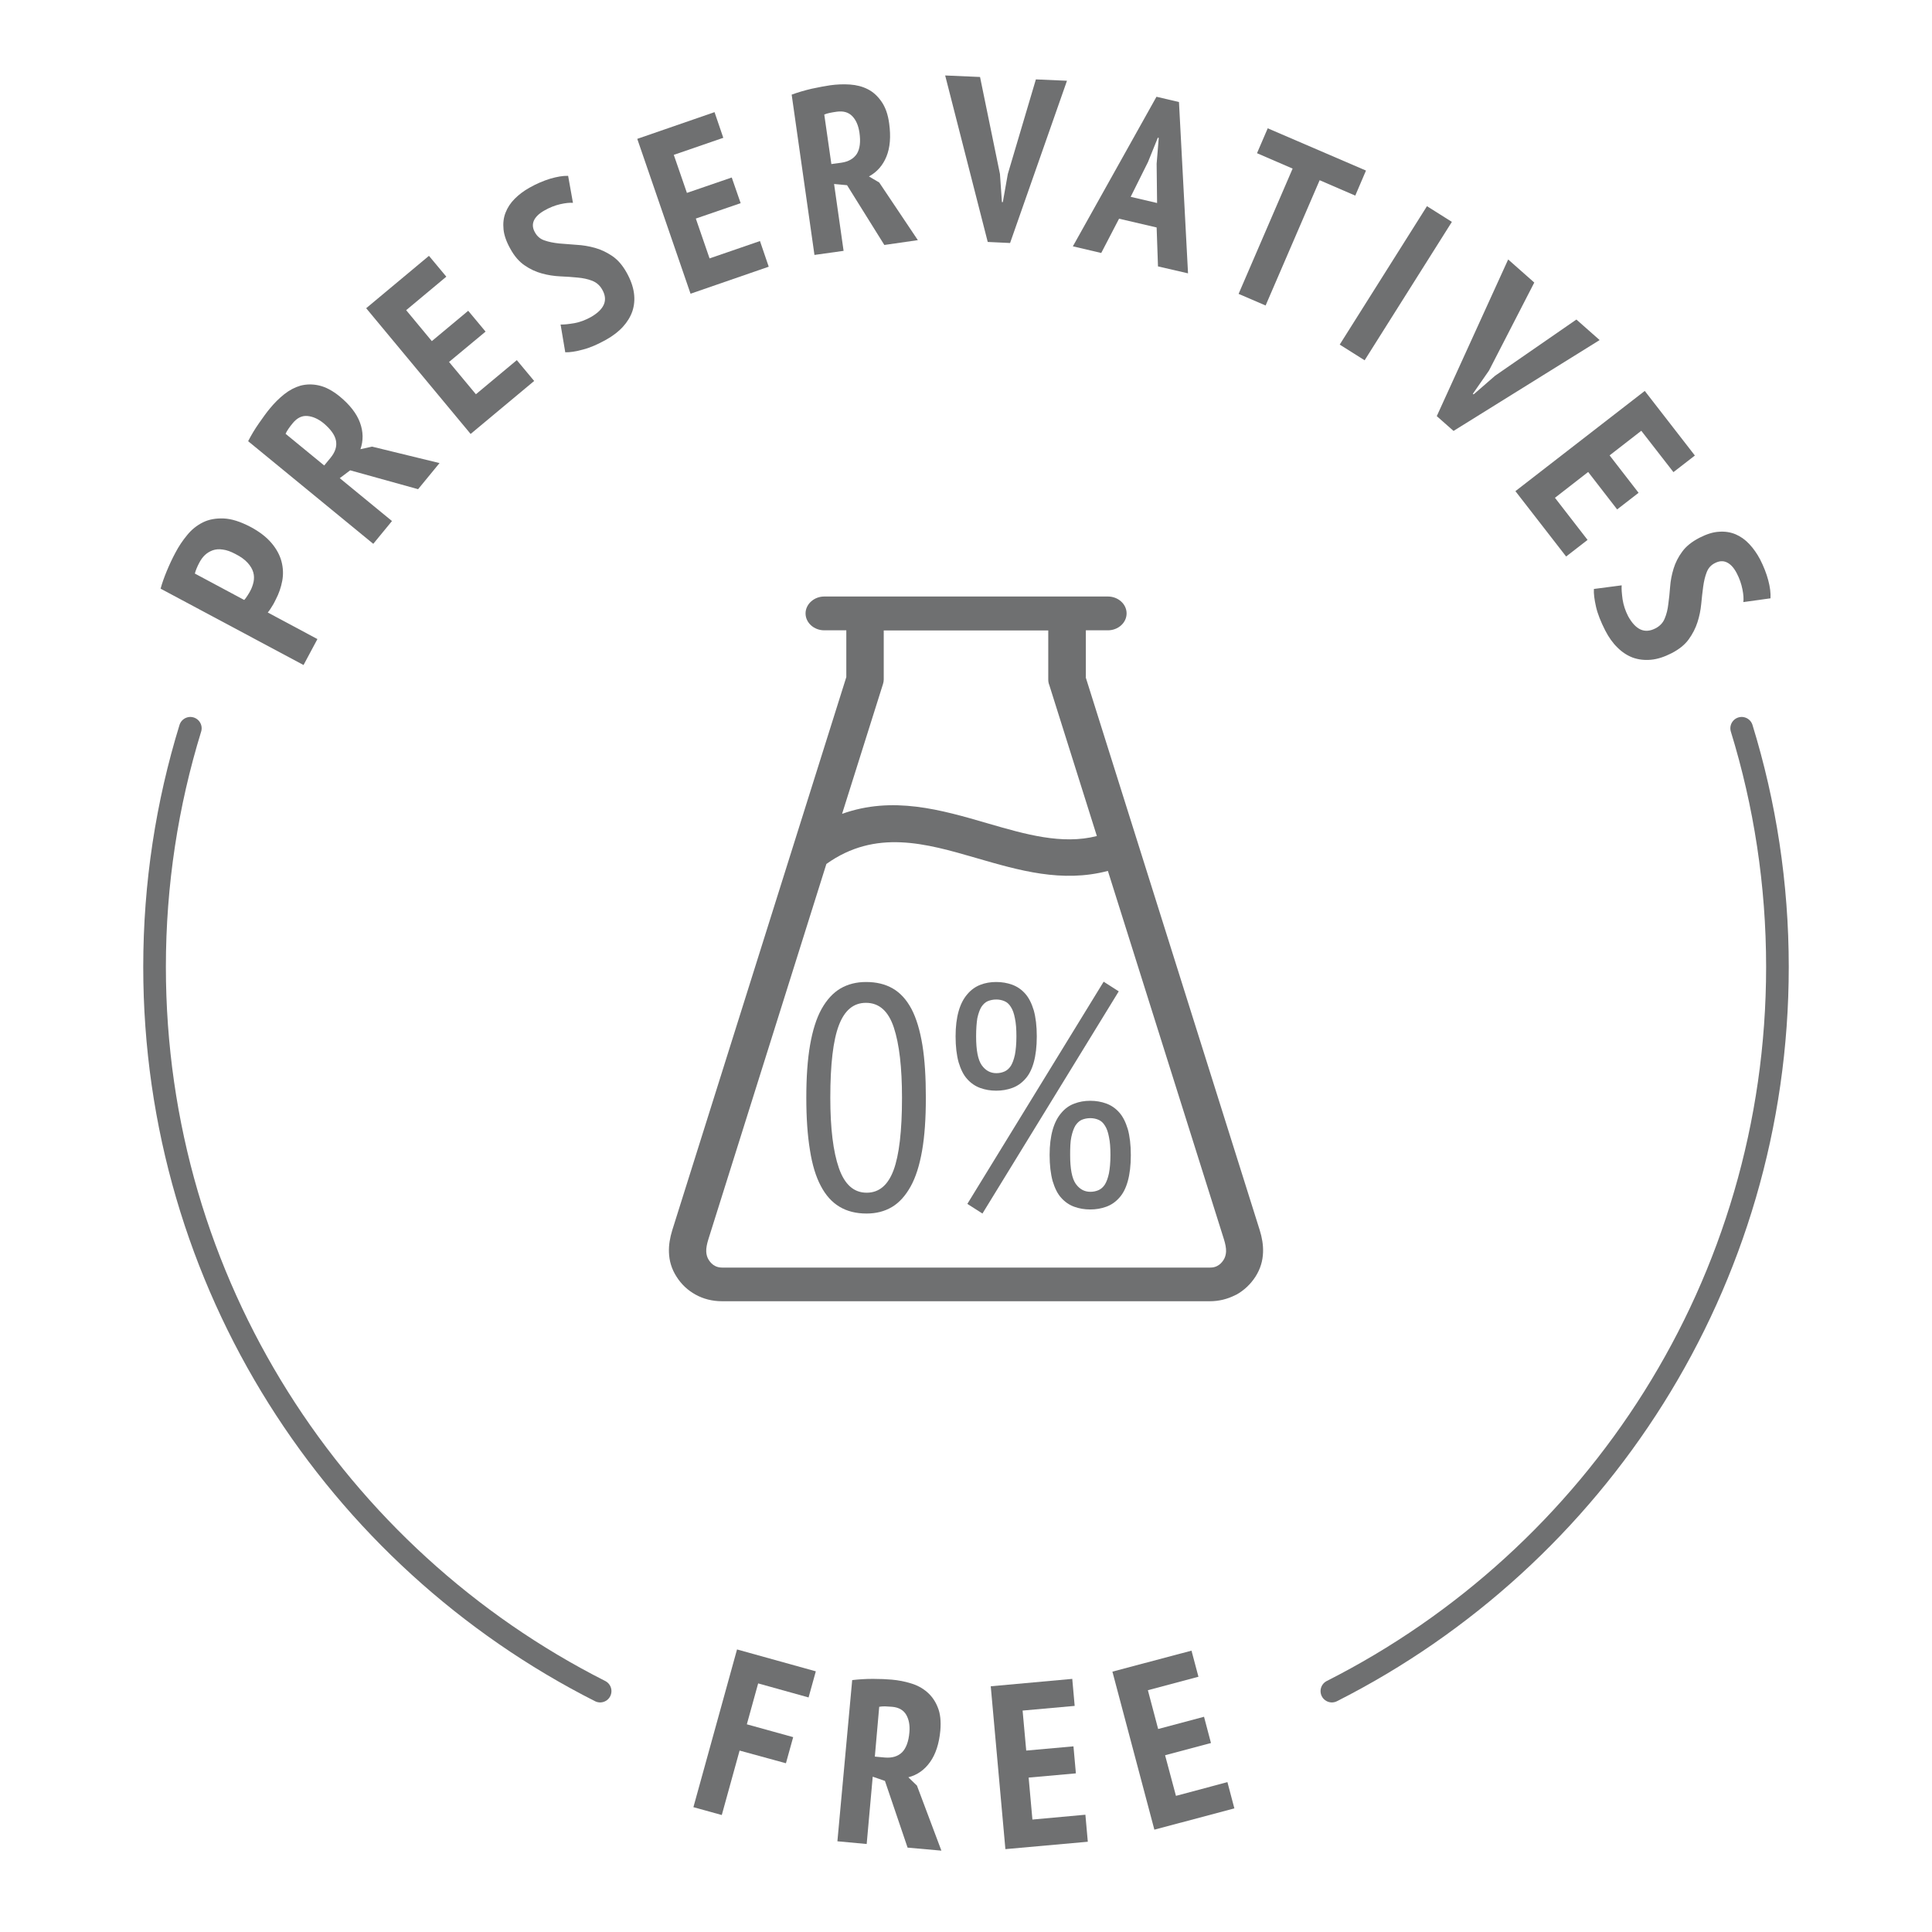
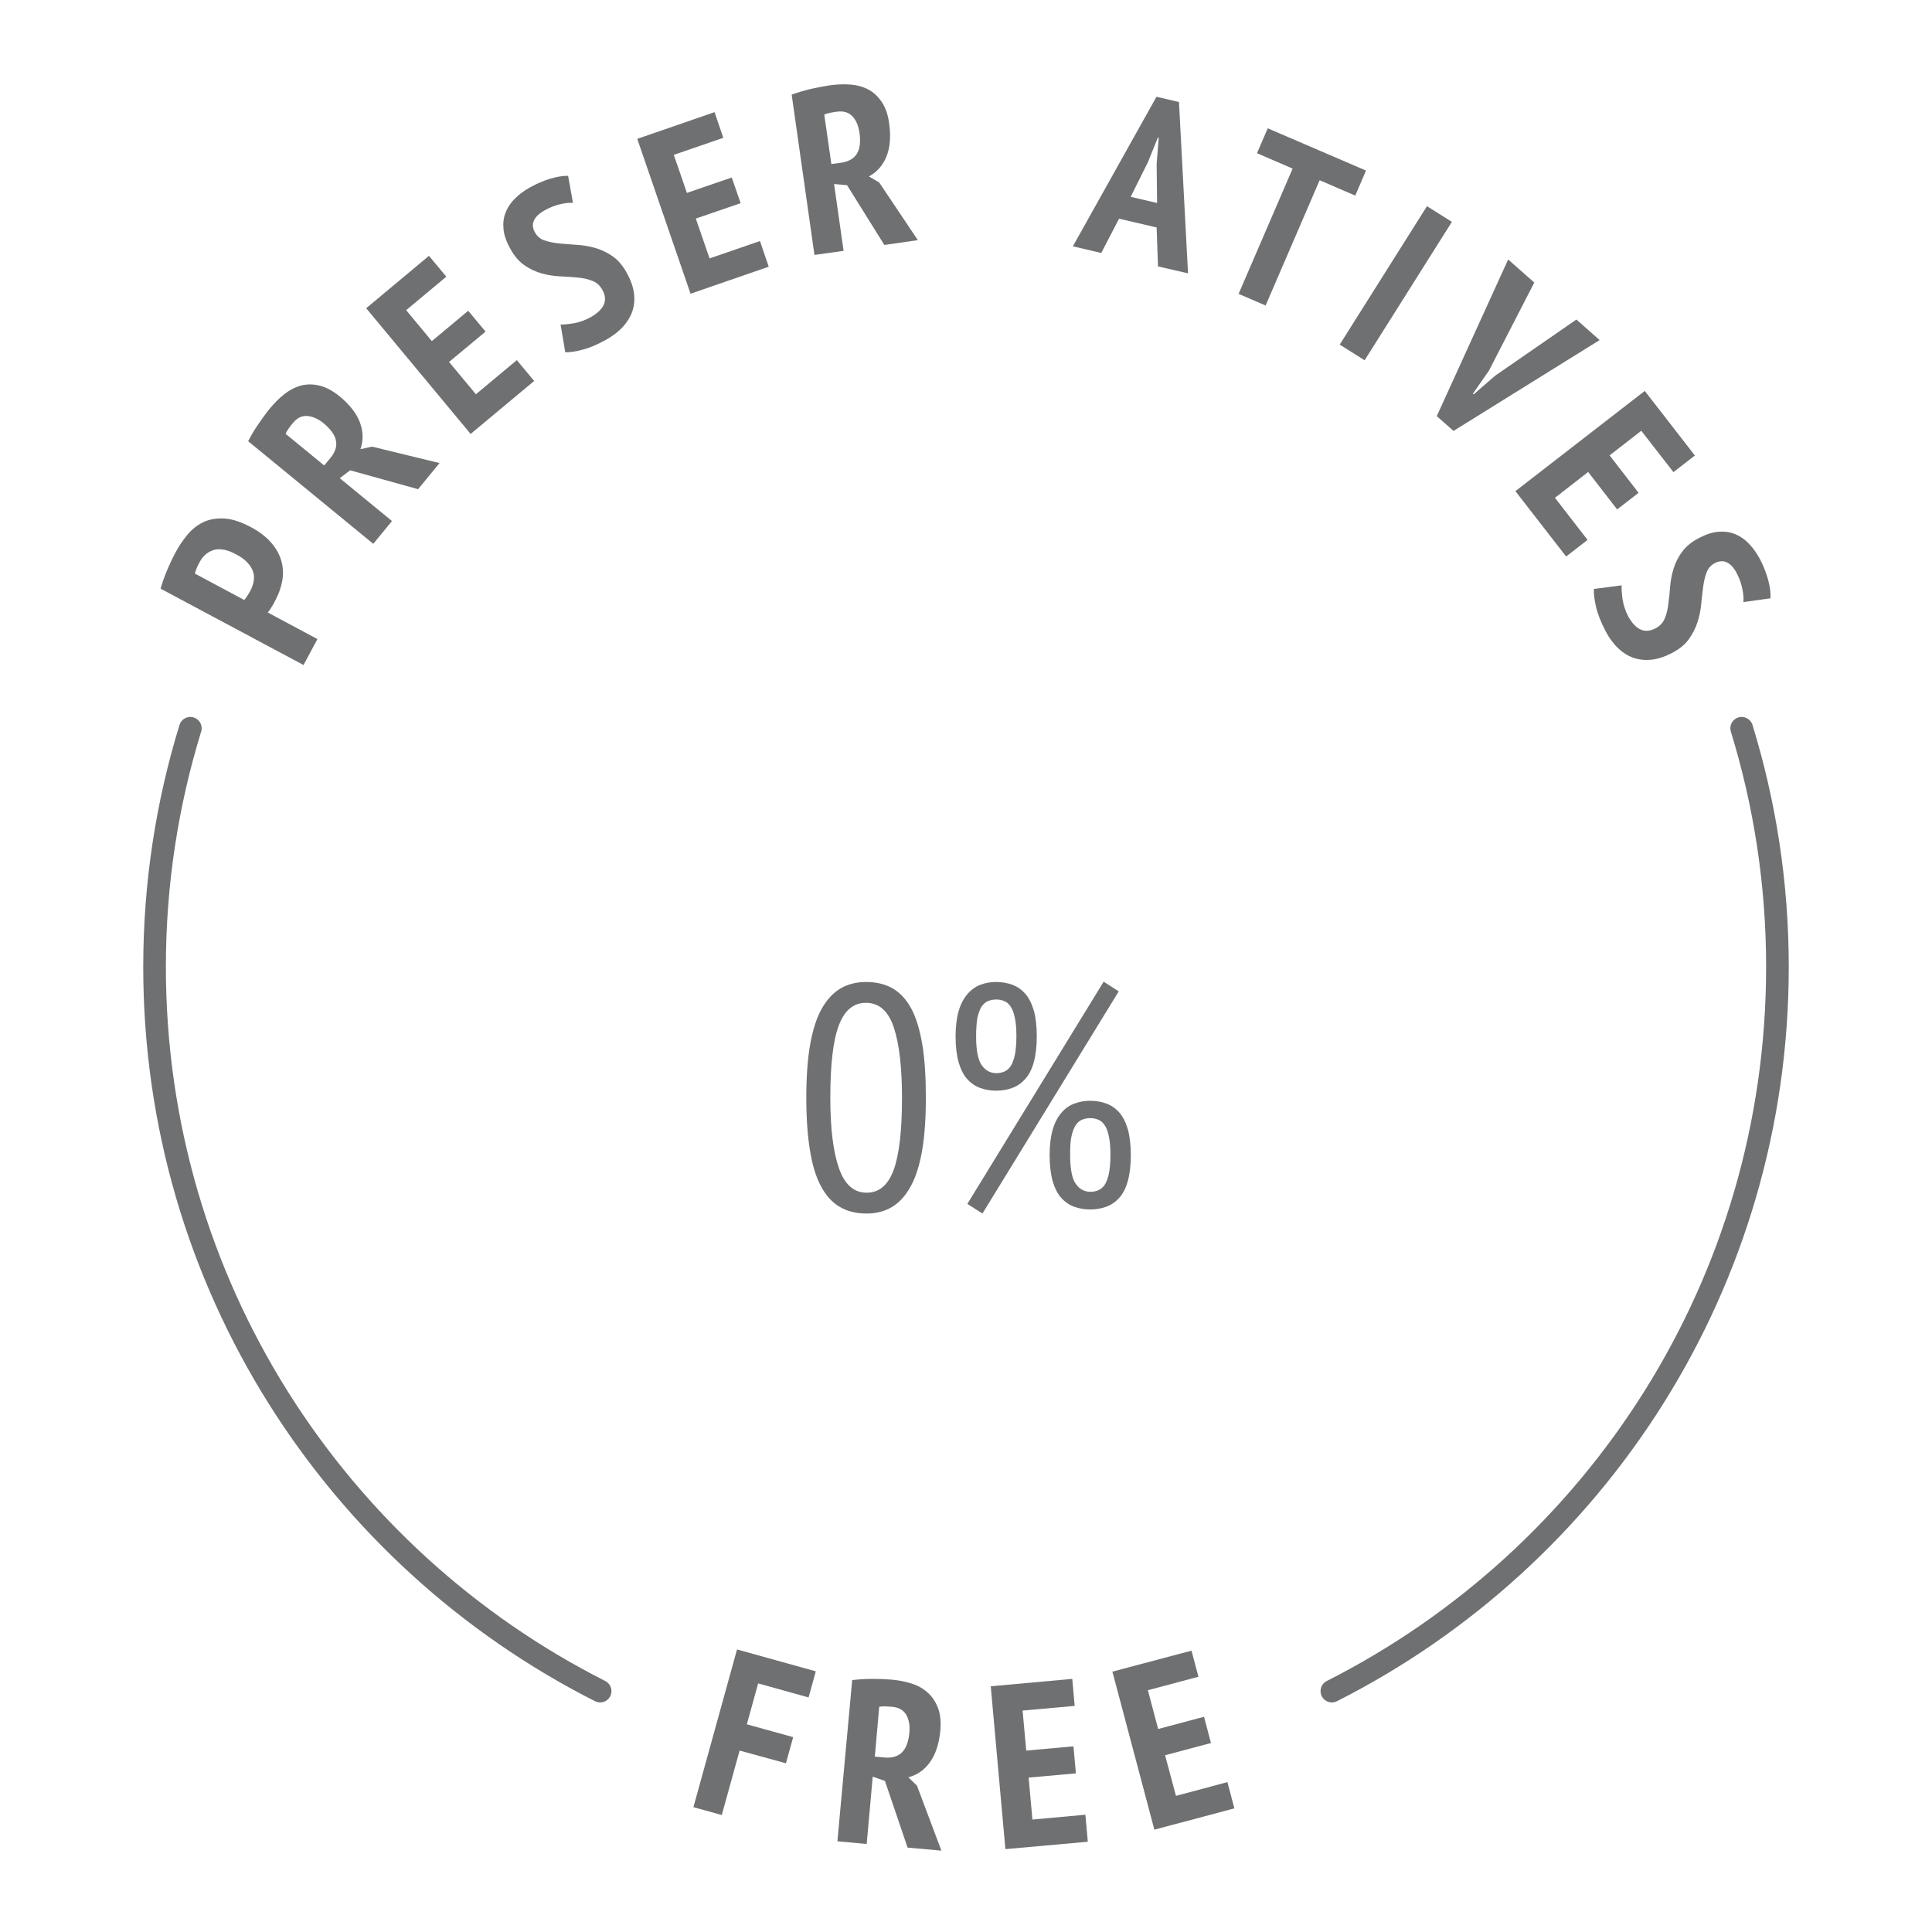
<svg xmlns="http://www.w3.org/2000/svg" version="1.1" id="Слой_1" x="0px" y="0px" viewBox="0 0 128 128" style="enable-background:new 0 0 128 128;" xml:space="preserve">
  <style type="text/css">
	.st0{fill:none;stroke:#6F7071;stroke-width:2;stroke-linecap:round;stroke-linejoin:round;stroke-miterlimit:10;}
	.st1{fill:#B0B1B2;stroke:#B0B1B2;stroke-width:2;stroke-linecap:round;stroke-linejoin:round;stroke-miterlimit:10;}
	.st2{fill:#6F7071;stroke:#6F7071;stroke-width:2;stroke-linecap:round;stroke-linejoin:round;stroke-miterlimit:10;}
	.st3{fill:#6F7071;}
	.st4{fill:none;stroke:#6F7071;stroke-width:1.5;stroke-linecap:round;stroke-linejoin:round;stroke-miterlimit:10;}
	.st5{fill:none;stroke:#6F7071;stroke-width:0.25;stroke-linecap:round;stroke-linejoin:round;stroke-miterlimit:10;}
	.st6{fill:none;stroke:#6F7071;stroke-width:1.2;stroke-linecap:round;stroke-linejoin:round;stroke-miterlimit:10;}
	.st7{fill:#D8D8D9;}
	.st8{fill:none;stroke:#6F7071;stroke-width:1.5;stroke-miterlimit:10;}
</style>
  <g>
    <g>
      <path class="st3" d="M53.42,72.73c0-1.36,0.08-2.52,0.25-3.5c0.17-0.97,0.42-1.77,0.76-2.38c0.34-0.61,0.76-1.07,1.25-1.36    c0.5-0.29,1.06-0.43,1.7-0.43c0.68,0,1.27,0.14,1.77,0.43c0.5,0.29,0.91,0.74,1.24,1.36c0.32,0.61,0.56,1.41,0.72,2.38    c0.16,0.98,0.23,2.14,0.23,3.5c0,1.37-0.08,2.54-0.25,3.51c-0.17,0.97-0.42,1.76-0.76,2.37c-0.34,0.61-0.75,1.07-1.24,1.36    c-0.49,0.29-1.05,0.43-1.68,0.43c-0.69,0-1.29-0.15-1.79-0.45c-0.5-0.3-0.91-0.75-1.24-1.38c-0.33-0.62-0.57-1.41-0.72-2.38    C53.5,75.22,53.42,74.07,53.42,72.73z M55.01,72.73c0,2.02,0.19,3.57,0.57,4.66c0.38,1.09,0.99,1.63,1.84,1.63    c0.82,0,1.41-0.5,1.78-1.49s0.56-2.6,0.56-4.8c0-2.01-0.18-3.56-0.54-4.65c-0.36-1.09-0.97-1.64-1.85-1.64    c-0.82,0-1.41,0.49-1.79,1.48C55.2,68.91,55.01,70.51,55.01,72.73z" />
      <path class="st3" d="M63.31,68.66c0-0.65,0.07-1.2,0.2-1.66c0.13-0.46,0.32-0.83,0.57-1.12c0.24-0.29,0.53-0.5,0.86-0.63    c0.33-0.13,0.68-0.19,1.06-0.19c0.38,0,0.73,0.06,1.06,0.18c0.33,0.12,0.62,0.32,0.86,0.59c0.25,0.28,0.43,0.65,0.57,1.11    c0.13,0.47,0.2,1.04,0.2,1.72c0,0.68-0.07,1.25-0.2,1.72c-0.13,0.47-0.32,0.84-0.57,1.11c-0.25,0.28-0.53,0.47-0.86,0.59    c-0.33,0.12-0.68,0.18-1.06,0.18c-0.38,0-0.73-0.06-1.06-0.18c-0.33-0.12-0.62-0.32-0.86-0.59c-0.25-0.27-0.43-0.65-0.57-1.11    C63.38,69.91,63.31,69.34,63.31,68.66z M73.12,65.04l1,0.64L65.09,80.4l-1-0.64L73.12,65.04z M64.67,68.66    c0,0.92,0.12,1.55,0.37,1.91c0.25,0.35,0.57,0.53,0.97,0.53c0.2,0,0.38-0.04,0.54-0.11c0.16-0.07,0.3-0.19,0.42-0.37    c0.11-0.18,0.2-0.42,0.27-0.74c0.06-0.32,0.1-0.72,0.1-1.22c0-0.48-0.03-0.88-0.1-1.2c-0.06-0.32-0.15-0.57-0.27-0.75    c-0.11-0.18-0.25-0.31-0.42-0.38c-0.16-0.07-0.35-0.11-0.54-0.11c-0.21,0-0.4,0.04-0.57,0.11c-0.16,0.07-0.3,0.2-0.42,0.38    c-0.11,0.18-0.2,0.43-0.27,0.75C64.7,67.78,64.67,68.18,64.67,68.66z M69.54,76.52c0-0.65,0.07-1.2,0.2-1.66    c0.13-0.46,0.32-0.83,0.57-1.12c0.24-0.29,0.53-0.5,0.86-0.62c0.33-0.13,0.68-0.19,1.06-0.19c0.38,0,0.73,0.06,1.06,0.18    c0.33,0.12,0.62,0.32,0.86,0.59c0.25,0.28,0.43,0.65,0.57,1.11c0.13,0.47,0.2,1.04,0.2,1.72c0,0.68-0.07,1.25-0.2,1.72    c-0.13,0.47-0.32,0.84-0.57,1.11c-0.25,0.28-0.53,0.47-0.86,0.59c-0.33,0.12-0.68,0.18-1.06,0.18c-0.38,0-0.73-0.06-1.06-0.18    c-0.33-0.12-0.62-0.32-0.86-0.59c-0.25-0.27-0.43-0.65-0.57-1.11C69.61,77.77,69.54,77.2,69.54,76.52z M70.9,76.52    c0,0.92,0.12,1.55,0.37,1.91c0.25,0.35,0.57,0.53,0.97,0.53c0.2,0,0.38-0.04,0.54-0.11c0.16-0.07,0.3-0.19,0.42-0.37    c0.11-0.18,0.2-0.42,0.27-0.74c0.06-0.32,0.1-0.72,0.1-1.22c0-0.48-0.03-0.88-0.1-1.2c-0.06-0.32-0.15-0.57-0.27-0.75    c-0.11-0.18-0.25-0.31-0.42-0.38c-0.16-0.07-0.35-0.11-0.54-0.11c-0.21,0-0.4,0.04-0.57,0.11c-0.16,0.07-0.3,0.2-0.42,0.38    c-0.11,0.18-0.2,0.43-0.27,0.75S70.9,76.04,70.9,76.52z" />
    </g>
    <g>
      <path class="st3" d="M48.83,109.28l5.22,1.45l-0.48,1.73l-3.34-0.93l-0.75,2.71l3.07,0.85l-0.48,1.73L49,115.98l-1.18,4.27    l-1.88-0.52L48.83,109.28z" />
      <path class="st3" d="M56.46,111.31c0.43-0.05,0.89-0.08,1.37-0.08c0.49,0,0.91,0.02,1.25,0.05c0.44,0.04,0.87,0.12,1.28,0.25    c0.41,0.12,0.77,0.32,1.07,0.58c0.3,0.26,0.54,0.6,0.7,1.01c0.17,0.41,0.22,0.92,0.17,1.53c-0.08,0.87-0.31,1.57-0.68,2.09    c-0.37,0.52-0.85,0.86-1.44,1.01l0.57,0.55l1.62,4.31l-2.24-0.2l-1.5-4.42l-0.81-0.28l-0.4,4.46l-1.94-0.18L56.46,111.31z     M57.96,116.38l0.66,0.06c0.48,0.04,0.86-0.07,1.14-0.34c0.27-0.27,0.44-0.72,0.49-1.33c0.04-0.46-0.03-0.85-0.21-1.16    c-0.18-0.31-0.49-0.49-0.93-0.53c-0.17-0.01-0.32-0.02-0.48-0.03c-0.15,0-0.28,0.01-0.38,0.03L57.96,116.38z" />
      <path class="st3" d="M65.64,111.72l5.4-0.49l0.16,1.79l-3.45,0.31l0.24,2.65l3.13-0.28l0.16,1.79l-3.13,0.28l0.25,2.78l3.51-0.32    l0.16,1.79l-5.46,0.49L65.64,111.72z" />
      <path class="st3" d="M73.7,110.75l5.24-1.39l0.46,1.73l-3.35,0.89l0.68,2.57l3.04-0.81l0.46,1.74l-3.04,0.81l0.72,2.69l3.41-0.91    l0.46,1.74l-5.3,1.41L73.7,110.75z" />
    </g>
    <g>
      <g>
        <path class="st3" d="M10.64,39c0.1-0.37,0.24-0.76,0.41-1.17c0.17-0.41,0.36-0.82,0.57-1.21c0.22-0.42,0.48-0.81,0.78-1.17     c0.29-0.36,0.64-0.64,1.04-0.84c0.4-0.2,0.86-0.28,1.38-0.26c0.52,0.02,1.11,0.21,1.78,0.56c0.6,0.32,1.06,0.68,1.39,1.07     c0.33,0.39,0.55,0.8,0.66,1.22c0.11,0.42,0.13,0.85,0.05,1.28c-0.08,0.43-0.22,0.84-0.43,1.24c-0.02,0.04-0.05,0.09-0.09,0.18     c-0.04,0.08-0.09,0.17-0.15,0.26c-0.05,0.09-0.11,0.17-0.16,0.25c-0.06,0.08-0.1,0.14-0.13,0.17l3.29,1.76l-0.92,1.72L10.64,39z      M16.18,39.75c0.05-0.05,0.12-0.14,0.21-0.28c0.09-0.14,0.15-0.24,0.18-0.3c0.11-0.2,0.18-0.4,0.23-0.62     c0.04-0.21,0.04-0.42-0.02-0.63c-0.06-0.21-0.18-0.42-0.37-0.63c-0.19-0.21-0.46-0.41-0.82-0.59c-0.3-0.16-0.58-0.26-0.83-0.29     c-0.25-0.04-0.47-0.02-0.67,0.05c-0.19,0.07-0.36,0.17-0.51,0.31c-0.15,0.14-0.27,0.31-0.37,0.5c-0.15,0.28-0.25,0.53-0.3,0.73     L16.18,39.75z" />
        <path class="st3" d="M16.44,29.23c0.2-0.39,0.43-0.78,0.71-1.18s0.52-0.74,0.75-1.01c0.28-0.34,0.59-0.65,0.93-0.92     c0.34-0.27,0.7-0.46,1.08-0.57c0.39-0.1,0.8-0.11,1.23-0.01c0.44,0.1,0.89,0.34,1.36,0.72c0.68,0.56,1.13,1.14,1.35,1.74     c0.22,0.6,0.23,1.19,0.03,1.76l0.77-0.17l4.47,1.09l-1.42,1.73l-4.5-1.25l-0.69,0.52l3.46,2.84l-1.24,1.51L16.44,29.23z      M21.48,30.84l0.42-0.51c0.31-0.38,0.43-0.75,0.36-1.13c-0.07-0.38-0.35-0.76-0.82-1.16c-0.36-0.29-0.72-0.45-1.08-0.48     c-0.36-0.03-0.68,0.13-0.96,0.47c-0.11,0.13-0.2,0.25-0.29,0.38c-0.09,0.13-0.15,0.24-0.19,0.33L21.48,30.84z" />
        <path class="st3" d="M24.26,20.42l4.16-3.47l1.15,1.38l-2.66,2.22l1.7,2.05l2.41-2.01l1.15,1.38l-2.42,2.01l1.78,2.14l2.71-2.26     l1.15,1.38l-4.21,3.51L24.26,20.42z" />
        <path class="st3" d="M39.9,19.19c-0.16-0.29-0.39-0.48-0.67-0.59c-0.28-0.11-0.61-0.18-0.96-0.21c-0.36-0.04-0.74-0.06-1.15-0.08     c-0.41-0.02-0.81-0.08-1.21-0.19c-0.4-0.11-0.78-0.28-1.14-0.53c-0.36-0.24-0.69-0.61-0.96-1.11c-0.26-0.46-0.41-0.89-0.45-1.28     c-0.04-0.4,0-0.77,0.13-1.1c0.13-0.34,0.33-0.65,0.61-0.93c0.28-0.28,0.61-0.53,0.99-0.74c0.46-0.26,0.91-0.45,1.36-0.59     c0.45-0.13,0.84-0.2,1.19-0.19l0.32,1.79c-0.21-0.02-0.5,0.01-0.85,0.09c-0.35,0.08-0.7,0.22-1.05,0.42     c-0.35,0.2-0.58,0.42-0.69,0.67c-0.11,0.25-0.08,0.52,0.08,0.79c0.14,0.25,0.35,0.43,0.63,0.52c0.28,0.1,0.6,0.16,0.96,0.2     c0.36,0.03,0.74,0.06,1.15,0.09c0.41,0.02,0.82,0.09,1.22,0.2c0.4,0.11,0.78,0.29,1.15,0.54c0.37,0.25,0.68,0.61,0.95,1.09     c0.27,0.48,0.43,0.93,0.49,1.36c0.06,0.43,0.02,0.83-0.1,1.2c-0.13,0.38-0.34,0.72-0.63,1.04c-0.29,0.32-0.66,0.6-1.1,0.85     c-0.56,0.31-1.07,0.54-1.55,0.66c-0.48,0.13-0.87,0.19-1.17,0.18l-0.31-1.84c0.24,0.01,0.55-0.03,0.92-0.09     c0.38-0.07,0.74-0.21,1.1-0.41C40.04,20.49,40.3,19.89,39.9,19.19z" />
        <path class="st3" d="M42.22,9.2l5.12-1.77l0.58,1.7l-3.28,1.13l0.87,2.52l2.97-1.02l0.59,1.7l-2.97,1.02l0.91,2.64l3.34-1.15     l0.58,1.7l-5.18,1.79L42.22,9.2z" />
        <path class="st3" d="M52.45,6.27c0.41-0.15,0.85-0.28,1.32-0.39C54.24,5.78,54.66,5.7,55,5.65c0.44-0.06,0.87-0.08,1.31-0.05     c0.43,0.03,0.83,0.13,1.18,0.31c0.36,0.18,0.66,0.46,0.91,0.82c0.26,0.37,0.43,0.85,0.51,1.45c0.12,0.87,0.06,1.6-0.18,2.19     c-0.24,0.59-0.63,1.03-1.16,1.32l0.68,0.4l2.56,3.82l-2.22,0.32l-2.47-3.96l-0.86-0.08l0.63,4.43l-1.93,0.27L52.45,6.27z      M55.08,10.87l0.66-0.09c0.48-0.07,0.82-0.27,1.03-0.59c0.2-0.33,0.26-0.79,0.17-1.41c-0.07-0.46-0.22-0.82-0.47-1.08     c-0.25-0.26-0.59-0.36-1.03-0.3c-0.16,0.02-0.32,0.05-0.47,0.08c-0.15,0.03-0.27,0.07-0.36,0.11L55.08,10.87z" />
-         <path class="st3" d="M66.25,11.53l0.13,1.86l0.06,0l0.33-1.86l1.86-6.27l2.06,0.09l-3.77,10.75l-1.48-0.07L62.62,5l2.31,0.1     L66.25,11.53z" />
        <path class="st3" d="M76.63,15.07l-2.49-0.58l-1.18,2.27l-1.88-0.44l5.54-9.91l1.49,0.35l0.6,11.35l-1.99-0.46L76.63,15.07z      M74.91,13.04l1.75,0.41l-0.03-2.6l0.14-1.71l-0.06-0.02l-0.65,1.61L74.91,13.04z" />
        <path class="st3" d="M89.79,12.96l-2.36-1.02l-3.58,8.3l-1.79-0.77l3.58-8.3l-2.36-1.02l0.71-1.65l6.51,2.8L89.79,12.96z" />
        <path class="st3" d="M94.54,13.66l1.65,1.04l-5.78,9.17l-1.65-1.04L94.54,13.66z" />
        <path class="st3" d="M98.65,24.55l-1.07,1.54l0.05,0.04l1.43-1.24l5.38-3.72l1.54,1.36l-9.68,6.02l-1.11-0.98l4.73-10.38     l1.73,1.53L98.65,24.55z" />
        <path class="st3" d="M108.97,25.9l3.32,4.28l-1.42,1.1l-2.13-2.74l-2.1,1.63l1.92,2.48l-1.42,1.1l-1.92-2.48l-2.2,1.71l2.16,2.79     l-1.42,1.1l-3.36-4.33L108.97,25.9z" />
        <path class="st3" d="M109.68,41.63c0.29-0.15,0.5-0.37,0.61-0.65c0.12-0.28,0.2-0.6,0.24-0.96c0.05-0.36,0.09-0.74,0.12-1.15     c0.03-0.41,0.11-0.81,0.23-1.2c0.12-0.39,0.31-0.77,0.57-1.12c0.26-0.36,0.64-0.66,1.14-0.92c0.47-0.24,0.9-0.38,1.3-0.4     c0.4-0.03,0.77,0.03,1.1,0.17c0.33,0.14,0.64,0.36,0.91,0.65c0.27,0.29,0.51,0.63,0.71,1.01c0.24,0.47,0.42,0.93,0.54,1.38     c0.12,0.45,0.17,0.85,0.15,1.2l-1.8,0.25c0.03-0.21,0.01-0.5-0.06-0.85c-0.07-0.35-0.19-0.71-0.38-1.07     c-0.19-0.36-0.4-0.59-0.65-0.71c-0.25-0.12-0.51-0.1-0.8,0.05c-0.26,0.13-0.44,0.34-0.54,0.61c-0.11,0.28-0.18,0.59-0.23,0.95     c-0.05,0.36-0.09,0.74-0.13,1.15c-0.04,0.41-0.12,0.81-0.25,1.21c-0.13,0.4-0.32,0.77-0.58,1.13c-0.26,0.36-0.64,0.66-1.12,0.91     c-0.49,0.25-0.94,0.4-1.38,0.44c-0.43,0.04-0.83-0.01-1.2-0.14c-0.37-0.14-0.71-0.36-1.02-0.67c-0.31-0.3-0.58-0.68-0.81-1.13     c-0.29-0.57-0.5-1.09-0.61-1.57c-0.11-0.49-0.16-0.88-0.14-1.18l1.84-0.24c-0.02,0.24,0.01,0.55,0.06,0.93     c0.06,0.38,0.18,0.75,0.37,1.12C108.37,41.73,108.96,42,109.68,41.63z" />
      </g>
    </g>
    <path class="st4" d="M12.61,48.25c-1.54,5-2.37,10.31-2.37,15.81c0,20.97,12.01,39.12,29.52,47.98" />
    <path class="st4" d="M88.24,112.04c17.51-8.86,29.52-27.01,29.52-47.98c0-5.5-0.83-10.81-2.37-15.81" />
-     <path class="st3" d="M73.4,57.7c-3.04,0.8-5.88-0.03-8.74-0.86c-3.31-0.96-6.65-1.93-9.91,0.4l-7.82,24.87   c-0.09,0.29-0.15,0.57-0.14,0.81c0.01,0.2,0.06,0.39,0.17,0.56c0.11,0.17,0.25,0.31,0.41,0.39c0.13,0.07,0.29,0.11,0.47,0.11h32.34   c0.16,0,0.31-0.03,0.43-0.09l0.04-0.02c0.16-0.08,0.3-0.22,0.41-0.39c0.11-0.17,0.16-0.36,0.17-0.56c0.01-0.24-0.05-0.52-0.14-0.81   L73.4,57.7z M55.79,53.92c3.35-1.2,6.53-0.28,9.68,0.64c2.45,0.71,4.89,1.42,7.2,0.83l-3.15-10c-0.05-0.12-0.07-0.24-0.07-0.37   v-3.25h-10.9v3.25c0,0.1-0.02,0.2-0.05,0.3L55.79,53.92z M71.93,44.87L83.46,81.5c0.15,0.48,0.24,0.98,0.22,1.48   c-0.02,0.55-0.17,1.08-0.5,1.6c-0.33,0.51-0.76,0.91-1.26,1.19l-0.09,0.04c-0.51,0.26-1.08,0.4-1.67,0.4H47.83   c-0.63,0-1.23-0.15-1.75-0.44l0,0c-0.51-0.28-0.94-0.68-1.26-1.19c-0.33-0.51-0.48-1.05-0.5-1.6c-0.02-0.5,0.07-0.99,0.22-1.48   l11.53-36.64v-3.1h-1.46c-0.68,0-1.24-0.5-1.24-1.12c0-0.61,0.56-1.12,1.24-1.12h18.79c0.68,0,1.24,0.5,1.24,1.12   c0,0.62-0.56,1.12-1.24,1.12h-1.46V44.87z" />
  </g>
</svg>